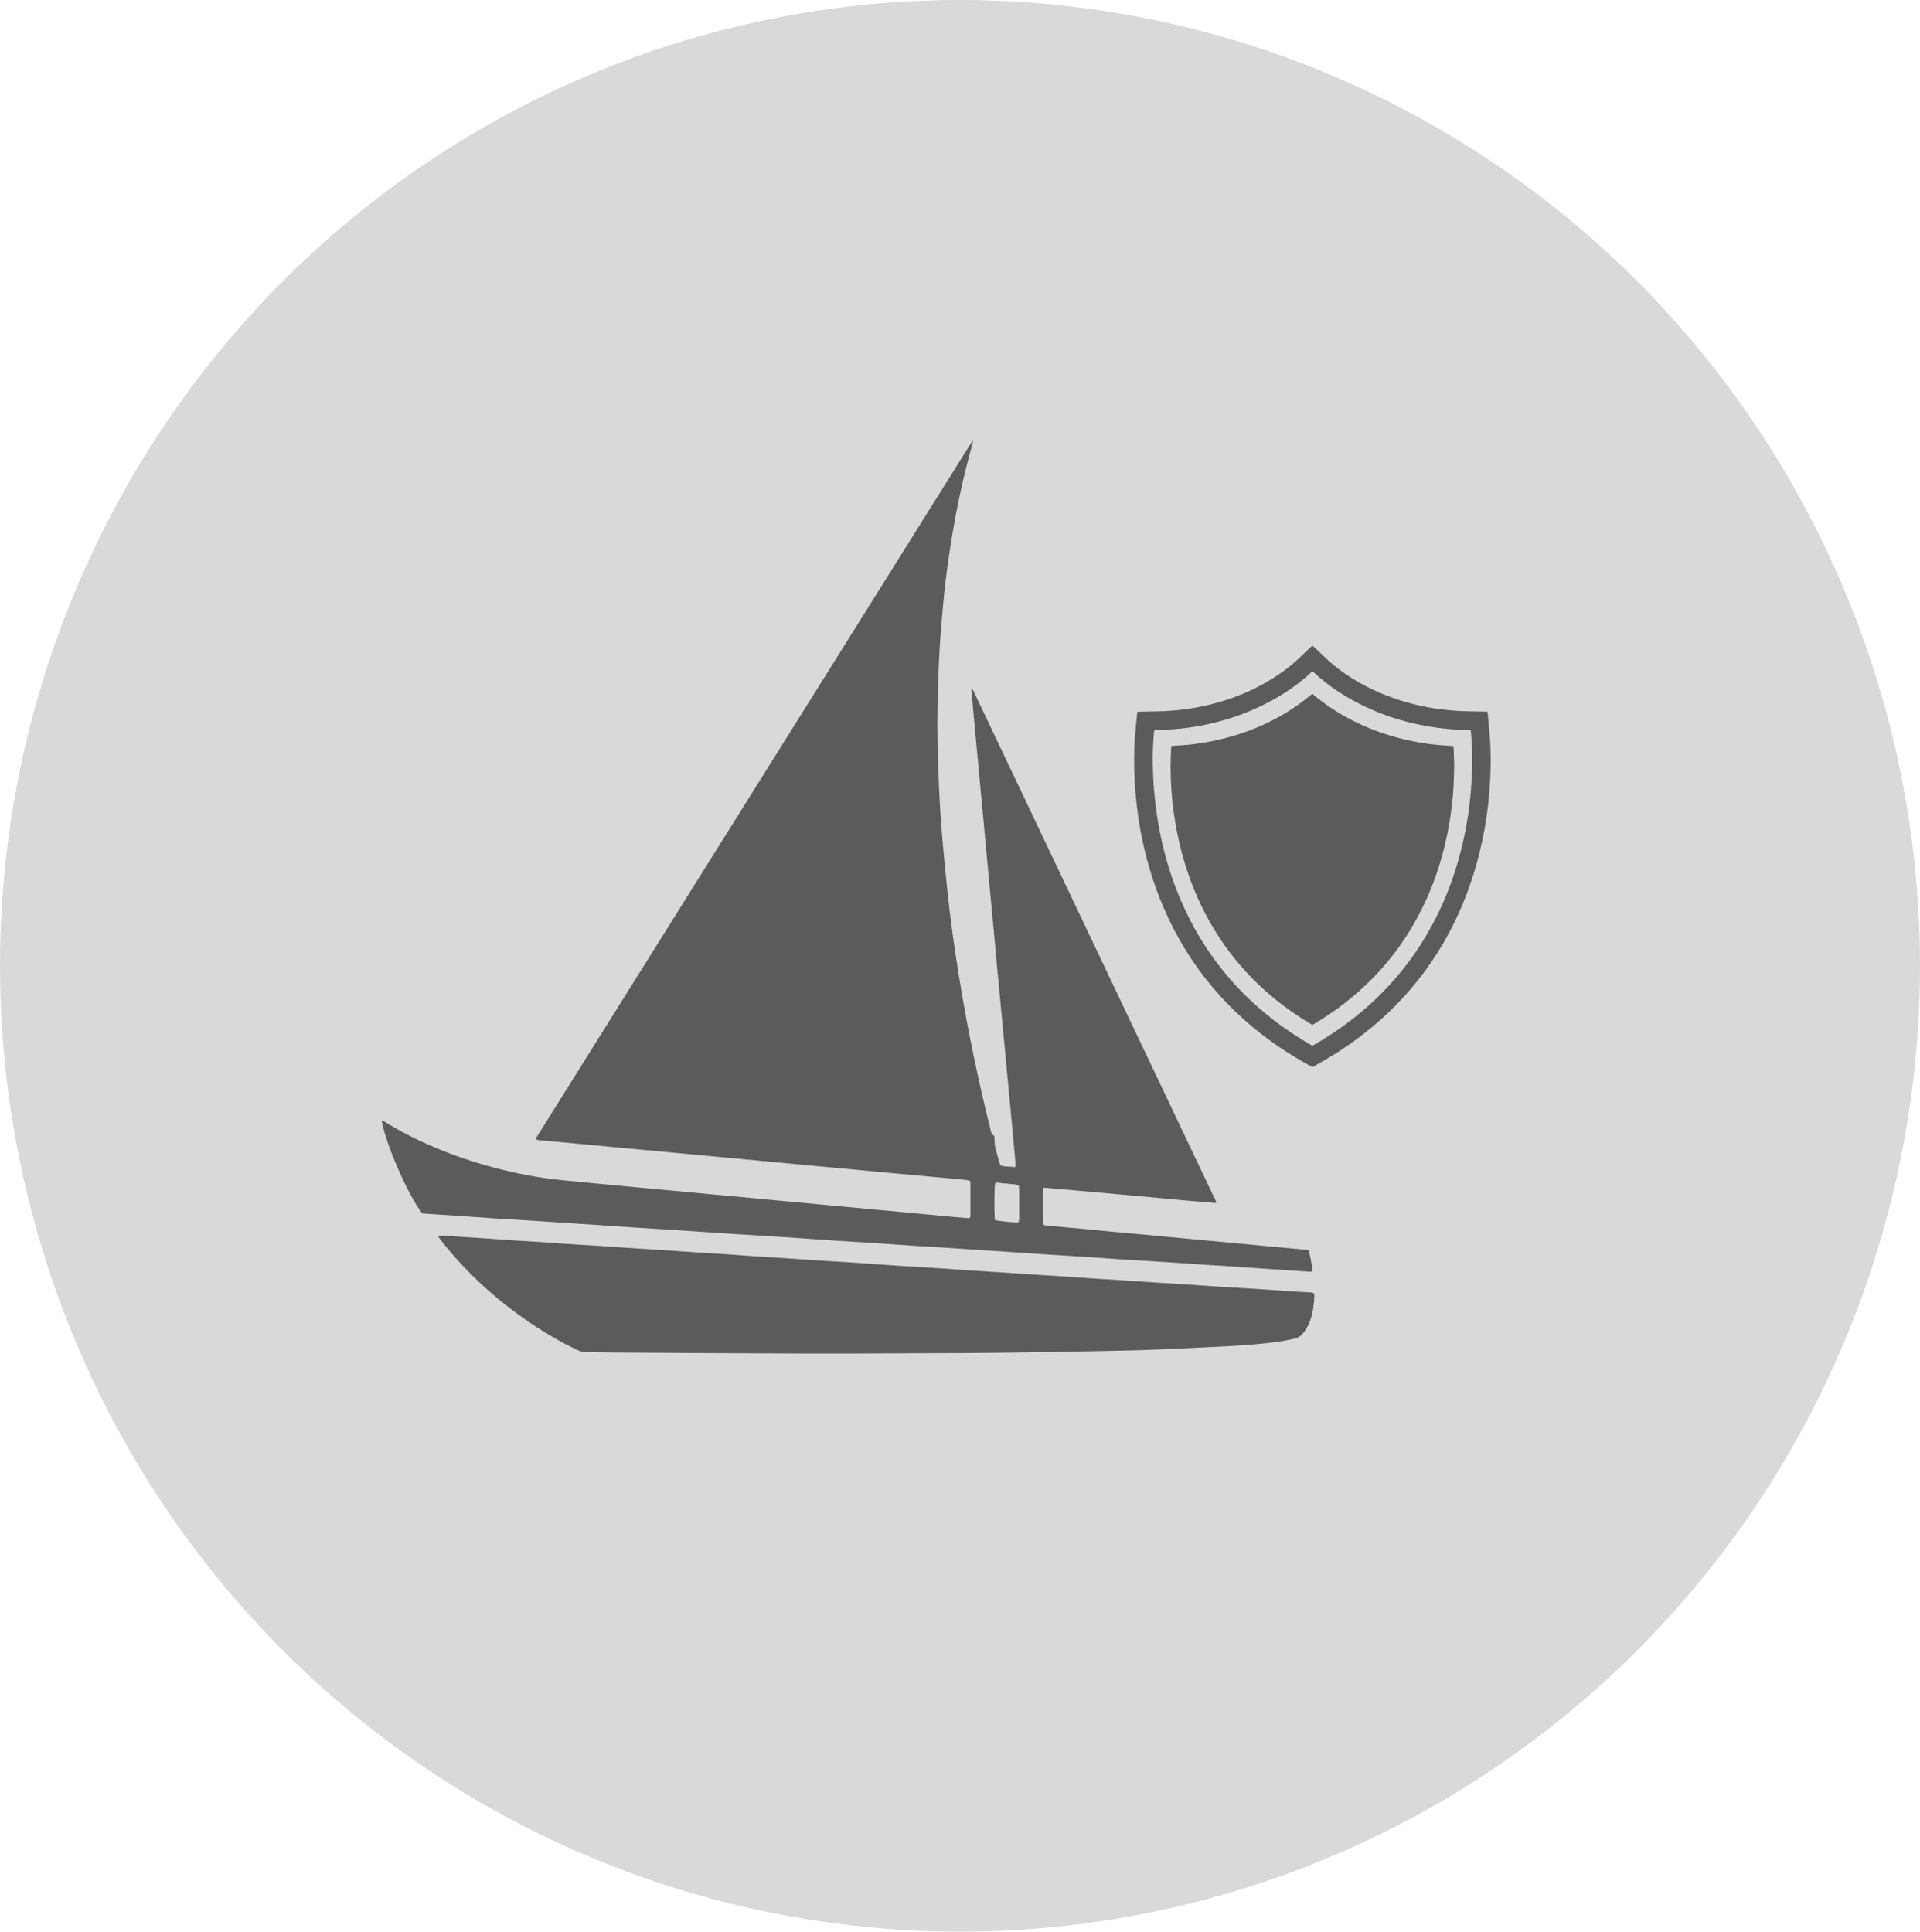
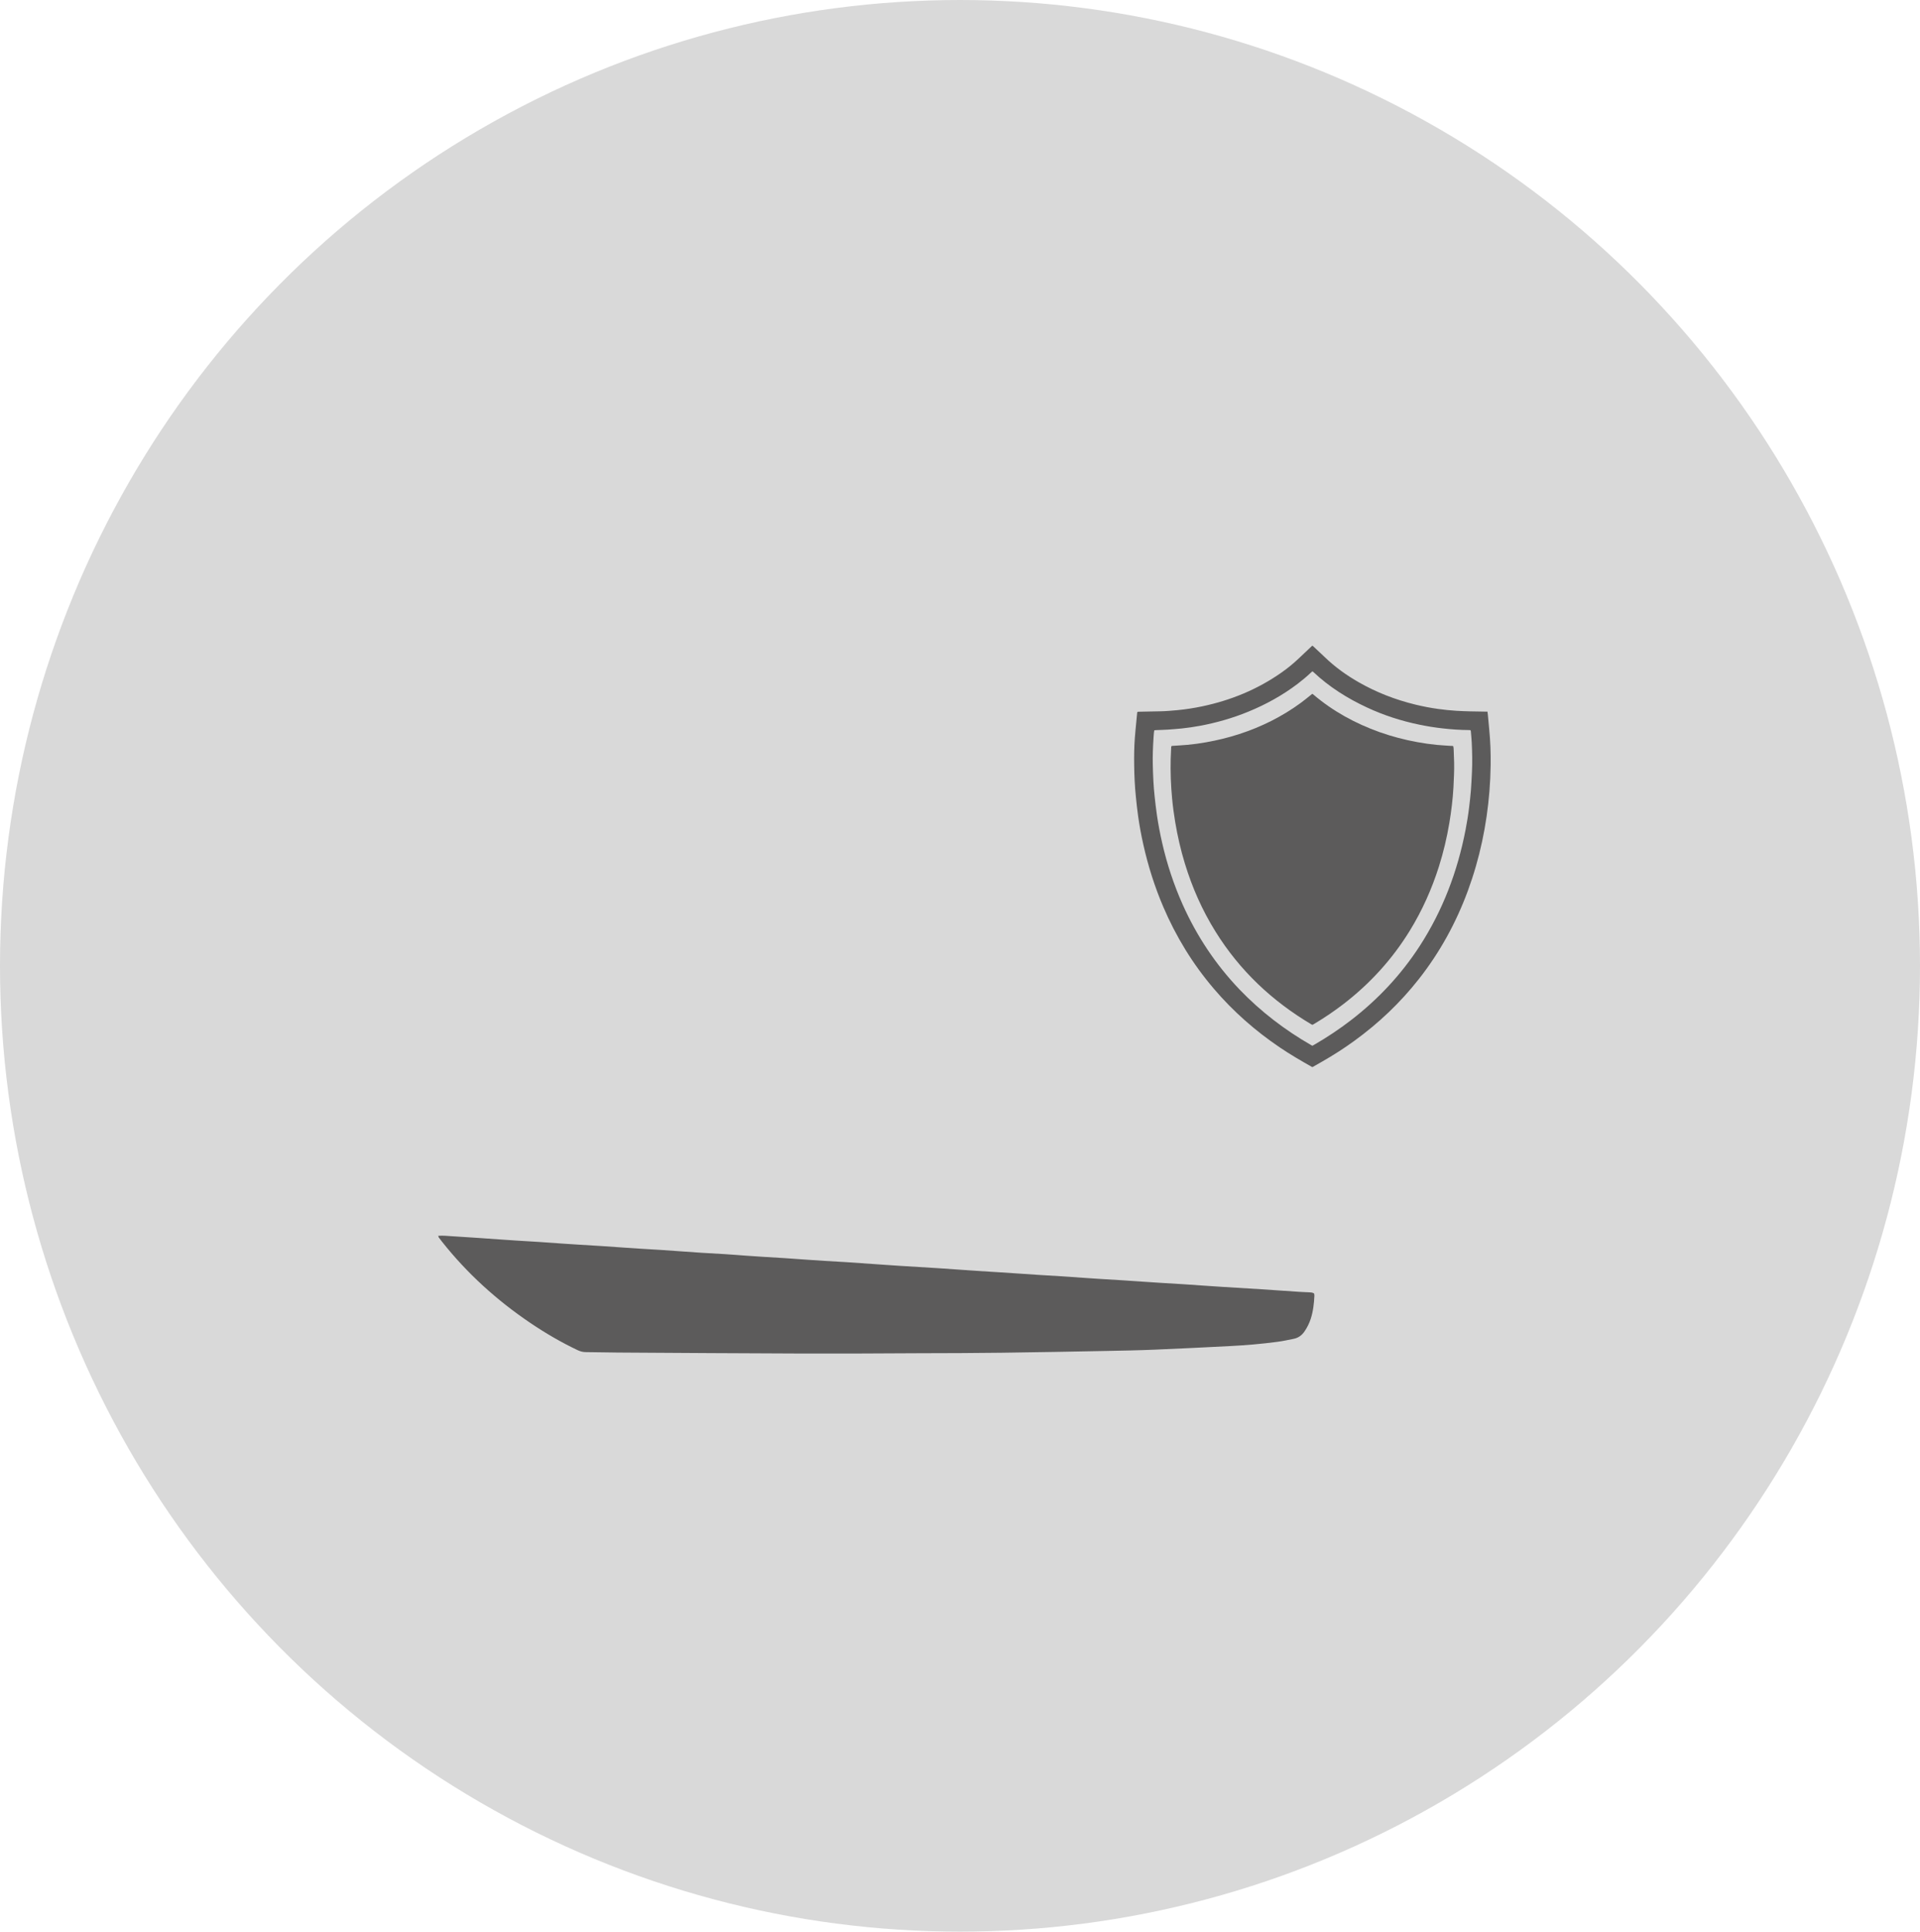
<svg xmlns="http://www.w3.org/2000/svg" fill="none" viewBox="0 0 161 162" height="162" width="161">
  <ellipse fill="#D9D9D9" ry="81" rx="80.5" cy="81" cx="80.5" />
  <path fill="#5C5B5B" d="M124.732 59.7C124.742 59.773 124.753 59.83 124.758 59.887C124.799 60.313 124.836 60.74 124.877 61.166C124.976 62.169 125.012 63.178 124.997 64.187C124.986 64.899 124.955 65.611 124.898 66.324C124.67 69.199 124.083 71.996 123.087 74.705C122.101 77.382 120.746 79.857 118.982 82.103C117.42 84.094 115.603 85.816 113.554 87.302C112.687 87.932 111.784 88.509 110.855 89.039C110.611 89.179 110.362 89.32 110.118 89.46C110.097 89.471 110.077 89.481 110.056 89.491C110.035 89.486 110.019 89.481 110.004 89.476C109.096 88.961 108.198 88.441 107.331 87.854C105.261 86.455 103.403 84.822 101.779 82.914C100.014 80.845 98.613 78.552 97.544 76.051C96.823 74.362 96.272 72.62 95.873 70.831C95.696 70.046 95.551 69.256 95.437 68.455C95.364 67.92 95.302 67.384 95.25 66.849C95.157 65.949 95.115 65.045 95.105 64.14C95.094 63.386 95.105 62.632 95.162 61.878C95.193 61.441 95.24 61 95.281 60.563C95.307 60.308 95.328 60.053 95.354 59.804C95.354 59.778 95.364 59.746 95.369 59.721C95.427 59.674 95.494 59.695 95.556 59.689C96.153 59.674 96.75 59.663 97.341 59.653C97.803 59.643 98.265 59.601 98.727 59.559C99.428 59.492 100.128 59.383 100.818 59.237C103.211 58.733 105.432 57.823 107.445 56.414C107.959 56.055 108.442 55.66 108.899 55.228C109.241 54.906 109.584 54.584 109.921 54.261C109.957 54.225 109.999 54.194 110.045 54.147C110.082 54.173 110.118 54.199 110.149 54.23C110.455 54.521 110.767 54.807 111.073 55.098C111.934 55.935 112.9 56.627 113.938 57.22C115.427 58.072 117.015 58.686 118.681 59.091C119.324 59.247 119.968 59.372 120.622 59.461C121.115 59.528 121.608 59.58 122.106 59.611C122.874 59.658 123.642 59.669 124.415 59.679C124.514 59.679 124.612 59.679 124.732 59.684V59.7ZM110.056 87.703C110.118 87.666 110.175 87.635 110.227 87.604C111.291 86.99 112.313 86.309 113.284 85.561C115.546 83.819 117.477 81.76 119.034 79.363C120.98 76.363 122.22 73.088 122.895 69.584C123.009 68.98 123.113 68.372 123.185 67.764C123.242 67.275 123.305 66.786 123.341 66.292C123.383 65.778 123.403 65.263 123.429 64.748C123.471 63.911 123.45 63.079 123.409 62.247C123.393 61.956 123.367 61.67 123.341 61.379C123.341 61.327 123.341 61.275 123.289 61.233C123.253 61.233 123.216 61.228 123.175 61.228C122.438 61.223 121.706 61.171 120.975 61.088C120.321 61.015 119.667 60.911 119.023 60.776C117.503 60.464 116.039 59.991 114.633 59.336C112.988 58.572 111.462 57.615 110.134 56.362C110.108 56.341 110.082 56.32 110.051 56.3C109.999 56.341 109.957 56.377 109.916 56.419C109.563 56.752 109.189 57.064 108.8 57.36C107.529 58.322 106.143 59.086 104.669 59.689C103.366 60.225 102.017 60.61 100.632 60.87C100.123 60.963 99.615 61.041 99.106 61.093C98.706 61.13 98.312 61.166 97.912 61.192C97.585 61.213 97.253 61.218 96.926 61.233C96.885 61.233 96.838 61.244 96.791 61.249C96.781 61.327 96.771 61.395 96.76 61.462C96.75 61.597 96.734 61.727 96.729 61.863C96.682 62.622 96.646 63.381 96.667 64.14C96.688 65.034 96.724 65.923 96.823 66.812C96.88 67.332 96.937 67.847 97.014 68.367C97.129 69.152 97.279 69.932 97.456 70.707C97.86 72.474 98.426 74.185 99.163 75.843C100.351 78.505 101.939 80.892 103.953 82.998C105.728 84.843 107.736 86.382 109.957 87.656C109.988 87.672 110.019 87.687 110.066 87.713L110.056 87.703Z" />
  <path fill="#5C5B5B" d="M98.224 62.585C98.276 62.544 98.328 62.554 98.379 62.549C98.779 62.523 99.179 62.502 99.573 62.466C100.097 62.419 100.616 62.346 101.135 62.253C102.074 62.086 103.003 61.863 103.912 61.566C105.78 60.958 107.518 60.095 109.101 58.93C109.386 58.722 109.656 58.493 109.931 58.275C109.968 58.249 110.004 58.218 110.046 58.187C110.077 58.208 110.108 58.223 110.129 58.249C111.779 59.653 113.647 60.672 115.681 61.4C116.719 61.769 117.778 62.045 118.863 62.242C119.402 62.341 119.947 62.419 120.492 62.471C120.876 62.507 121.265 62.528 121.649 62.554C121.717 62.554 121.789 62.549 121.862 62.58C121.888 62.684 121.893 62.793 121.898 62.903C121.93 63.599 121.956 64.291 121.924 64.987C121.909 65.336 121.898 65.684 121.878 66.027C121.852 66.526 121.805 67.02 121.748 67.514C121.691 68.013 121.618 68.512 121.535 69.012C121.328 70.254 121.037 71.476 120.658 72.677C120.061 74.564 119.257 76.358 118.224 78.043C116.75 80.445 114.882 82.493 112.651 84.209C111.872 84.807 111.058 85.358 110.212 85.862C110.16 85.894 110.113 85.919 110.056 85.951C110.025 85.935 109.994 85.925 109.963 85.909C106.667 83.954 103.948 81.391 101.919 78.121C100.808 76.332 99.968 74.429 99.355 72.417C99.007 71.278 98.743 70.124 98.546 68.949C98.437 68.294 98.348 67.634 98.286 66.968C98.182 65.866 98.141 64.759 98.167 63.651C98.177 63.329 98.193 63.001 98.208 62.679C98.208 62.642 98.219 62.611 98.219 62.585H98.224Z" />
-   <path fill="#5C5B5B" d="M101.986 100.899C100.367 100.774 98.769 100.613 97.175 100.472C95.561 100.327 93.948 100.176 92.334 100.03C90.735 99.885 89.137 99.744 87.513 99.604C87.487 99.698 87.45 99.775 87.45 99.853C87.45 100.737 87.45 101.616 87.45 102.5C87.45 102.568 87.471 102.635 87.487 102.729C87.611 102.755 87.731 102.786 87.855 102.796C88.882 102.89 89.915 102.978 90.943 103.072C91.68 103.139 92.417 103.217 93.153 103.29C93.906 103.358 94.659 103.42 95.406 103.493C96.143 103.561 96.88 103.639 97.617 103.706C98.353 103.774 99.09 103.836 99.827 103.909C100.58 103.976 101.327 104.049 102.08 104.122C102.801 104.19 103.527 104.257 104.249 104.325C105.043 104.398 105.837 104.476 106.626 104.548C107.362 104.616 108.099 104.678 108.836 104.751C109.127 104.777 109.418 104.814 109.713 104.845C109.885 105.344 109.947 105.843 110.04 106.337C110.056 106.425 110.04 106.524 110.04 106.633C109.853 106.675 109.687 106.649 109.527 106.633C108.343 106.555 107.155 106.477 105.972 106.399C104.913 106.327 103.854 106.254 102.791 106.181C102.204 106.139 101.618 106.108 101.031 106.072C100.346 106.025 99.666 105.978 98.981 105.931C98.478 105.895 97.98 105.864 97.476 105.833C96.402 105.765 95.328 105.703 94.254 105.635C93.221 105.567 92.188 105.489 91.161 105.422C90.102 105.354 89.038 105.292 87.98 105.224C86.921 105.157 85.862 105.079 84.798 105.006C84.228 104.97 83.657 104.933 83.081 104.897C82.385 104.85 81.685 104.803 80.989 104.756C80.501 104.725 80.014 104.689 79.526 104.658C78.452 104.59 77.377 104.528 76.303 104.46C75.255 104.392 74.212 104.314 73.169 104.242C72.11 104.174 71.046 104.112 69.987 104.044C68.929 103.976 67.87 103.899 66.806 103.826C66.318 103.795 65.831 103.758 65.343 103.727C63.838 103.633 62.328 103.54 60.823 103.446C59.359 103.353 57.896 103.243 56.432 103.15C55.374 103.082 54.31 103.02 53.251 102.952C52.193 102.885 51.134 102.807 50.07 102.734C49.499 102.697 48.928 102.661 48.352 102.625C47.657 102.578 46.956 102.531 46.261 102.484C45.773 102.453 45.285 102.417 44.797 102.386C43.723 102.318 42.649 102.256 41.575 102.188C40.526 102.12 39.483 102.042 38.44 101.97C37.522 101.907 36.598 101.85 35.679 101.788C35.581 101.782 35.487 101.772 35.404 101.767C34.211 100.228 32.296 95.84 32 93.958C32.073 93.989 32.135 94.004 32.187 94.036C35.269 95.944 38.611 97.223 42.114 98.101C43.36 98.413 44.621 98.658 45.898 98.835C46.769 98.954 47.647 99.027 48.523 99.115C49.26 99.188 49.997 99.261 50.734 99.328C51.445 99.396 52.151 99.458 52.862 99.526C53.656 99.599 54.45 99.677 55.239 99.749C55.95 99.817 56.656 99.879 57.367 99.947C58.16 100.02 58.955 100.098 59.743 100.171C60.48 100.238 61.217 100.306 61.954 100.373C62.706 100.441 63.454 100.514 64.206 100.587C64.928 100.654 65.654 100.722 66.376 100.789C67.169 100.862 67.963 100.94 68.752 101.013C69.463 101.081 70.169 101.143 70.88 101.211C71.674 101.283 72.468 101.361 73.257 101.434C73.994 101.502 74.731 101.564 75.468 101.637C76.22 101.704 76.967 101.782 77.72 101.85C78.441 101.918 79.168 101.985 79.889 102.053C80.294 102.089 80.699 102.12 81.098 102.157C81.166 102.162 81.238 102.157 81.327 102.157C81.342 102.094 81.373 102.027 81.373 101.964C81.373 101.039 81.373 100.113 81.373 99.193C81.373 99.152 81.358 99.11 81.347 99.048C81.192 98.97 81.01 98.959 80.834 98.944C79.65 98.829 78.467 98.72 77.284 98.611C76.241 98.517 75.198 98.429 74.155 98.33C73.112 98.231 72.068 98.127 71.025 98.029C70.288 97.961 69.552 97.899 68.815 97.831C68.078 97.763 67.341 97.685 66.604 97.618C65.893 97.55 65.187 97.488 64.476 97.42C63.682 97.347 62.888 97.269 62.099 97.197C61.388 97.129 60.683 97.067 59.972 96.999C59.178 96.926 58.384 96.848 57.595 96.776C56.884 96.708 56.178 96.646 55.467 96.578C54.673 96.505 53.879 96.427 53.09 96.354C52.395 96.287 51.7 96.224 51.004 96.162C50.2 96.089 49.39 96.011 48.586 95.933C47.864 95.866 47.138 95.803 46.416 95.736C46.012 95.699 45.607 95.668 45.207 95.626C45.114 95.616 45.026 95.58 44.917 95.554C44.948 95.481 44.958 95.424 44.989 95.382C57.169 75.927 69.334 56.481 81.503 37.036C81.513 37.021 81.55 37.016 81.596 37C81.539 37.229 81.482 37.442 81.425 37.655C80.766 40.047 80.252 42.464 79.842 44.913C79.588 46.431 79.375 47.955 79.204 49.489C79.09 50.534 79.007 51.579 78.919 52.624C78.727 54.859 78.664 57.095 78.618 59.336C78.581 61.286 78.633 63.23 78.706 65.175C78.758 66.63 78.841 68.086 78.955 69.537C79.085 71.195 79.251 72.854 79.422 74.513C79.681 77.076 80.045 79.623 80.46 82.166C81.15 86.382 82.012 90.557 83.049 94.701C83.075 94.81 83.101 94.919 83.138 95.023C83.169 95.122 83.169 95.122 83.382 95.278C83.397 95.689 83.392 96.121 83.532 96.536C83.667 96.931 83.729 97.347 83.89 97.743C84.29 97.873 84.7 97.815 85.115 97.893C85.136 97.789 85.162 97.711 85.156 97.633C85.125 97.186 85.084 96.739 85.042 96.292C84.939 95.164 84.829 94.036 84.726 92.907C84.627 91.878 84.528 90.843 84.43 89.814C84.362 89.102 84.3 88.389 84.233 87.682C84.16 86.902 84.082 86.122 84.01 85.342C83.942 84.646 83.88 83.949 83.812 83.252C83.734 82.447 83.657 81.635 83.584 80.829C83.517 80.107 83.454 79.379 83.387 78.656C83.314 77.892 83.242 77.123 83.169 76.358C83.101 75.662 83.039 74.965 82.977 74.268C82.873 73.166 82.769 72.064 82.665 70.967C82.598 70.244 82.536 69.516 82.468 68.793C82.396 68.029 82.323 67.26 82.25 66.495C82.183 65.799 82.121 65.102 82.058 64.405C81.954 63.303 81.851 62.201 81.747 61.104C81.68 60.365 81.612 59.627 81.544 58.889C81.513 58.53 81.477 58.166 81.441 57.776C81.602 57.818 81.622 57.937 81.664 58.026C82.307 59.377 82.951 60.729 83.594 62.081C89.661 74.845 95.728 87.615 101.789 100.384C101.867 100.545 101.976 100.691 101.981 100.914L101.986 100.899ZM83.433 102.323C83.812 102.427 85.073 102.547 85.411 102.51C85.504 102.172 85.447 101.824 85.457 101.481C85.468 101.148 85.463 100.81 85.457 100.472C85.452 100.129 85.483 99.781 85.431 99.453C85.208 99.282 84.975 99.339 84.757 99.302C84.539 99.266 84.316 99.25 84.093 99.24C83.88 99.23 83.662 99.136 83.449 99.214C83.382 99.583 83.366 100.753 83.402 102.042C83.402 102.136 83.423 102.23 83.433 102.318V102.323Z" />
  <path fill="#5C5B5B" d="M36.743 103.644C37.132 103.613 37.495 103.649 37.854 103.675C38.606 103.722 39.359 103.774 40.111 103.821C40.723 103.862 41.336 103.909 41.953 103.951C42.415 103.982 42.872 104.013 43.334 104.044C43.962 104.086 44.59 104.117 45.218 104.159C45.83 104.2 46.442 104.242 47.06 104.289C47.532 104.32 48.01 104.356 48.482 104.382C49.11 104.424 49.738 104.455 50.366 104.497C50.993 104.538 51.621 104.585 52.249 104.627C52.711 104.658 53.168 104.689 53.63 104.72C54.258 104.756 54.886 104.793 55.514 104.834C56.126 104.876 56.738 104.918 57.356 104.964C57.859 105.001 58.358 105.037 58.861 105.068C59.489 105.105 60.117 105.136 60.745 105.178C61.347 105.214 61.944 105.266 62.54 105.308C63.002 105.339 63.459 105.37 63.921 105.401C64.549 105.438 65.177 105.474 65.805 105.516C66.417 105.557 67.029 105.599 67.647 105.646C68.135 105.677 68.622 105.713 69.11 105.744C69.738 105.781 70.366 105.812 70.994 105.854C72.042 105.921 73.085 105.999 74.129 106.072C74.59 106.103 75.047 106.134 75.509 106.165C76.583 106.233 77.657 106.295 78.732 106.363C79.78 106.431 80.823 106.509 81.866 106.581C82.453 106.623 83.039 106.654 83.625 106.691C84.31 106.737 84.99 106.784 85.675 106.826C86.137 106.857 86.594 106.888 87.056 106.919C87.684 106.956 88.311 106.992 88.939 107.034C89.567 107.075 90.195 107.122 90.823 107.164C91.285 107.195 91.742 107.226 92.204 107.257C92.832 107.299 93.46 107.33 94.088 107.372C94.7 107.413 95.312 107.455 95.93 107.496C96.402 107.528 96.879 107.564 97.352 107.59C97.98 107.632 98.608 107.663 99.236 107.704C99.863 107.746 100.491 107.793 101.119 107.834C101.592 107.866 102.069 107.902 102.541 107.928C103.615 107.996 104.69 108.058 105.764 108.126C106.812 108.193 107.855 108.271 108.904 108.339C109.184 108.36 109.464 108.365 109.739 108.38C109.89 108.391 110.05 108.38 110.196 108.484C110.201 108.542 110.222 108.609 110.217 108.677C110.185 109.337 110.113 109.987 109.905 110.621C109.786 110.98 109.62 111.318 109.407 111.635C109.179 111.978 108.878 112.207 108.473 112.285C108.021 112.373 107.57 112.477 107.113 112.535C105.785 112.711 104.446 112.826 103.107 112.893C101.026 112.997 98.945 113.106 96.864 113.19C95.509 113.247 94.155 113.273 92.795 113.299C89.858 113.356 86.926 113.413 83.989 113.45C81.695 113.481 79.401 113.486 77.112 113.491C73.853 113.507 70.6 113.528 67.341 113.517C62.167 113.502 56.998 113.465 51.824 113.434C50.931 113.429 50.033 113.403 49.141 113.398C48.897 113.398 48.679 113.346 48.456 113.242C47.06 112.581 45.736 111.807 44.46 110.944C41.647 109.041 39.156 106.784 37.049 104.117C36.961 104.008 36.878 103.893 36.795 103.784C36.779 103.763 36.779 103.732 36.748 103.649L36.743 103.644Z" />
</svg>